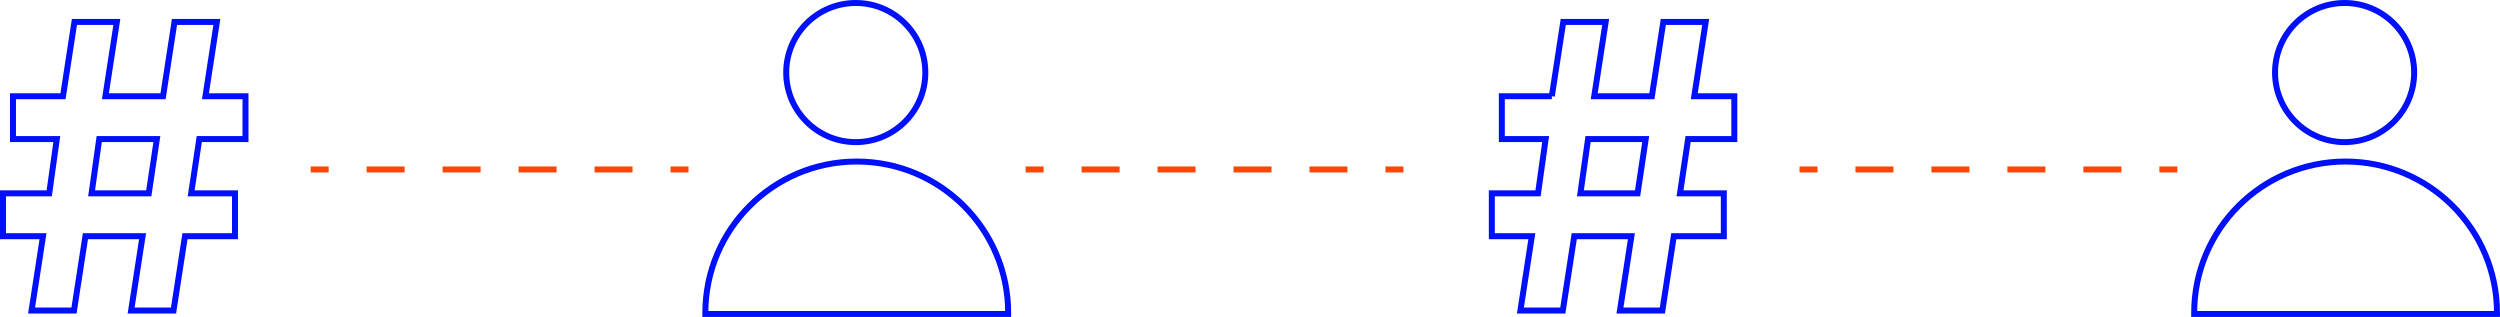
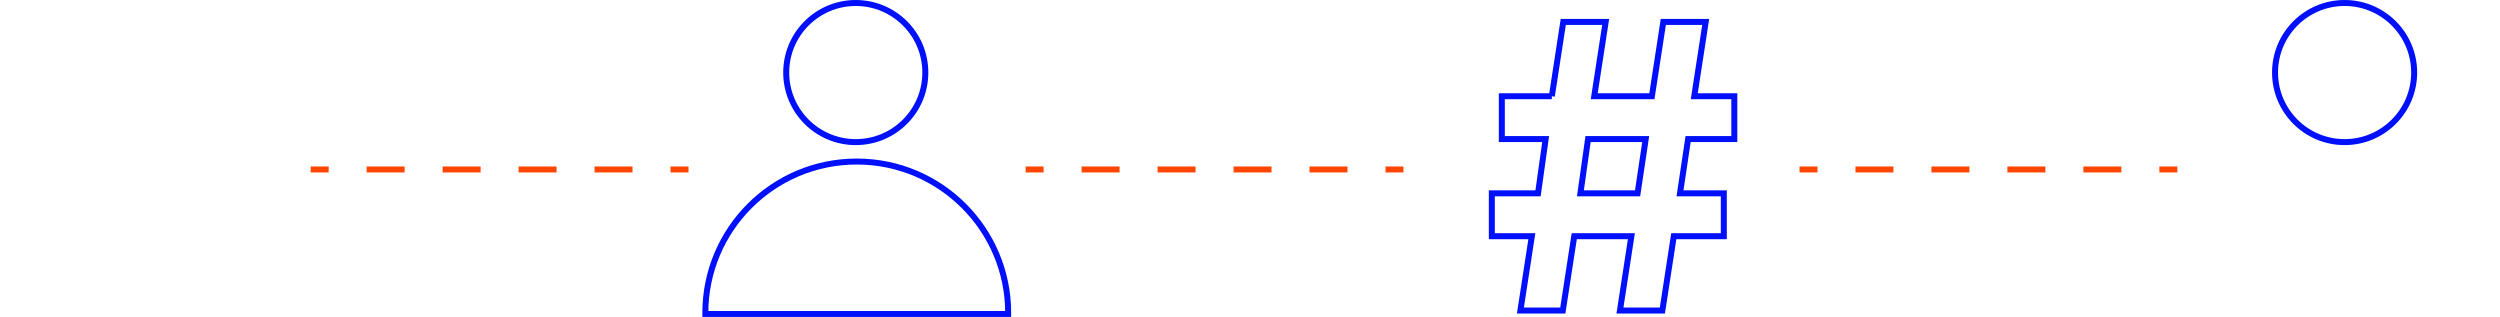
<svg xmlns="http://www.w3.org/2000/svg" id="Vrstva_1" data-name="Vrstva 1" viewBox="0 0 835.27 105.91">
  <defs>
    <style>
      .cls-1 {
        stroke: #000ffc;
      }

      .cls-1, .cls-2, .cls-3 {
        fill: none;
        stroke-miterlimit: 10;
        stroke-width: 2px;
      }

      .cls-2, .cls-3 {
        stroke: #ff4600;
      }

      .cls-3 {
        stroke-dasharray: 0 0 12.69 12.69;
      }
    </style>
  </defs>
-   <path class="cls-1" d="m21.05,32.15l3.82-24.83h14.17l-3.82,24.83h19.26l3.82-24.83h14.16l-3.82,24.83h13.38v14.32h-15.44l-2.71,18.13h14.64v14.32h-16.71l-3.82,24.83h-14.17l3.82-24.83h-19.09l-3.82,24.83h-14.17l3.82-24.83H1v-14.32h15.44l2.54-18.13H4.34v-14.32h16.71Zm31.36,14.32h-19.26l-2.55,18.13h19.1l2.71-18.13Z" />
  <g>
    <path class="cls-1" d="m336.84,104.56c0-27.94-22.65-50.59-50.59-50.59s-50.59,22.65-50.59,50.59c0,.11,0,.23,0,.34h101.15c0-.11,0-.23,0-.34Z" />
    <circle class="cls-1" cx="285.92" cy="24.24" r="23.24" />
  </g>
  <g>
    <line class="cls-2" x1="103.81" y1="56.62" x2="109.81" y2="56.62" />
    <line class="cls-3" x1="122.5" y1="56.62" x2="217.68" y2="56.62" />
    <line class="cls-2" x1="224.03" y1="56.62" x2="230.03" y2="56.62" />
  </g>
  <g>
    <line class="cls-2" x1="342.68" y1="56.62" x2="348.68" y2="56.62" />
    <line class="cls-3" x1="361.37" y1="56.62" x2="456.55" y2="56.62" />
    <line class="cls-2" x1="462.9" y1="56.62" x2="468.9" y2="56.62" />
  </g>
  <path class="cls-1" d="m518.48,32.15l3.82-24.83h14.17l-3.82,24.83h19.26l3.82-24.83h14.16l-3.82,24.83h13.38v14.32h-15.44l-2.71,18.13h14.64v14.32h-16.71l-3.82,24.83h-14.17l3.82-24.83h-19.09l-3.82,24.83h-14.17l3.82-24.83h-13.37v-14.32h15.44l2.54-18.13h-14.64v-14.32h16.71Zm31.36,14.32h-19.26l-2.55,18.13h19.1l2.71-18.13Z" />
  <g>
-     <path class="cls-1" d="m834.27,104.56c0-27.94-22.65-50.59-50.59-50.59s-50.59,22.65-50.59,50.59c0,.11,0,.23,0,.34h101.15c0-.11,0-.23,0-.34Z" />
    <circle class="cls-1" cx="783.35" cy="24.24" r="23.24" />
  </g>
  <g>
    <line class="cls-2" x1="601.24" y1="56.62" x2="607.24" y2="56.62" />
    <line class="cls-3" x1="619.93" y1="56.62" x2="715.11" y2="56.62" />
    <line class="cls-2" x1="721.46" y1="56.62" x2="727.46" y2="56.62" />
  </g>
</svg>